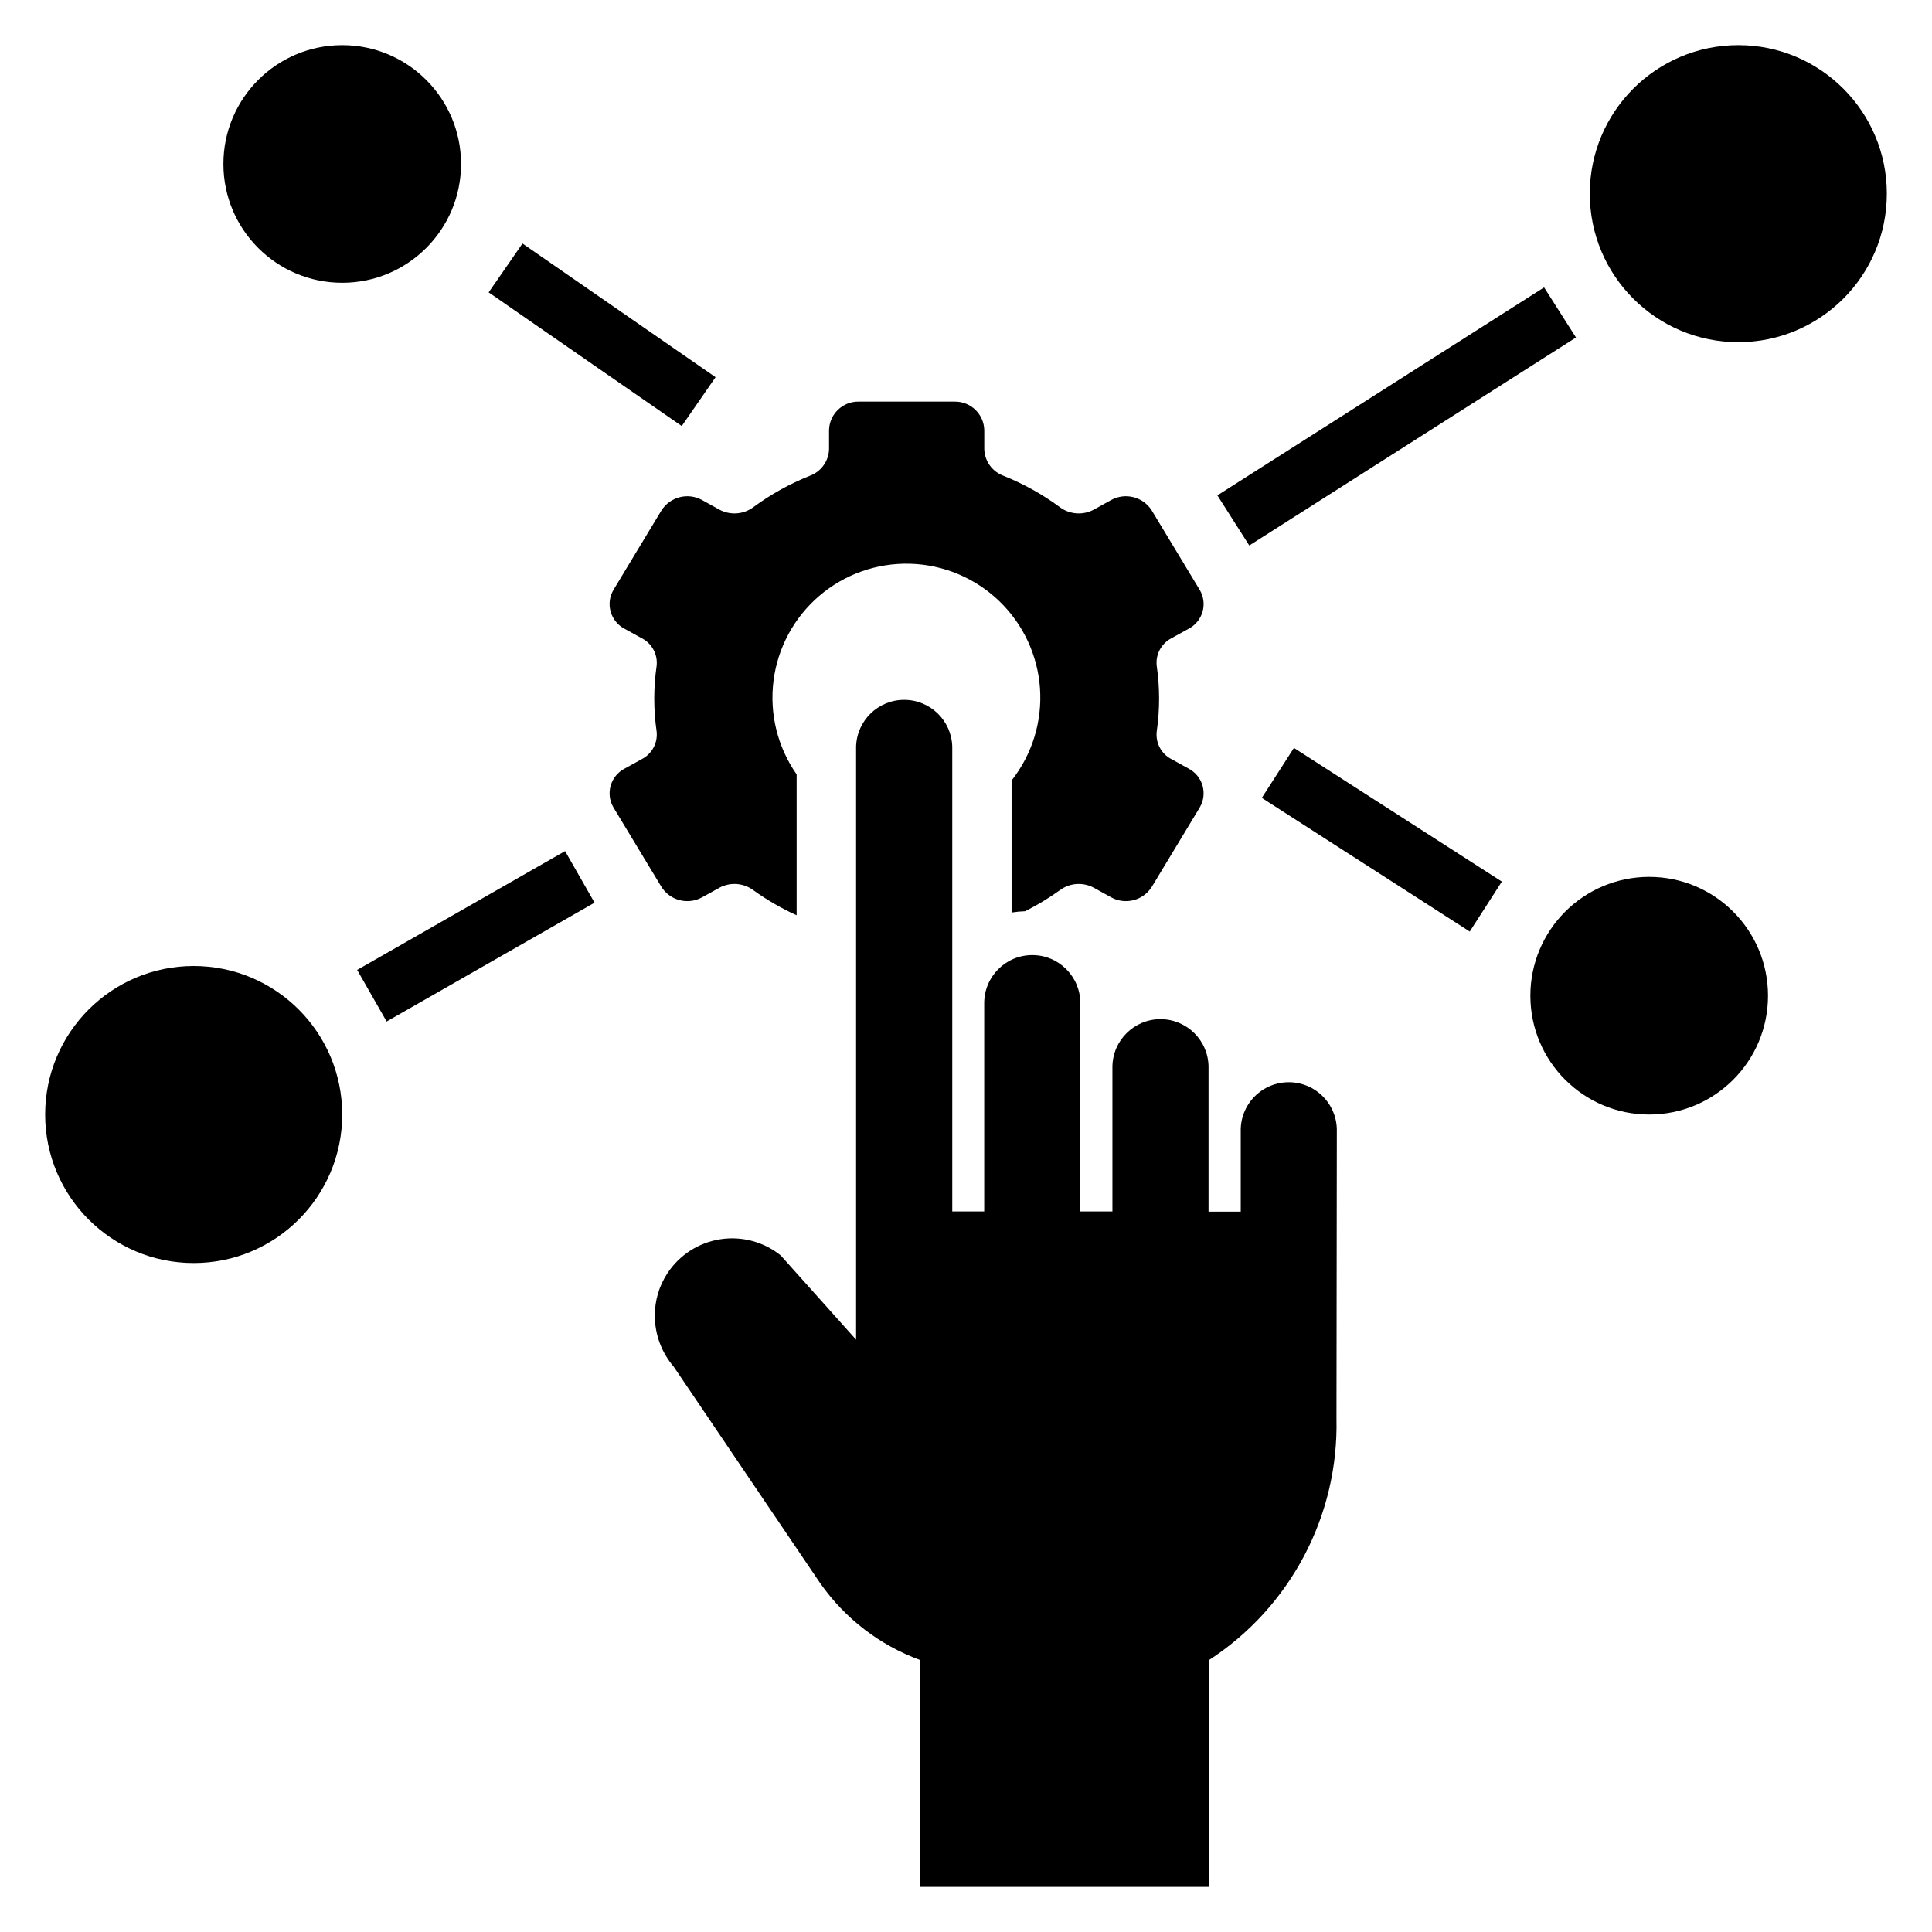
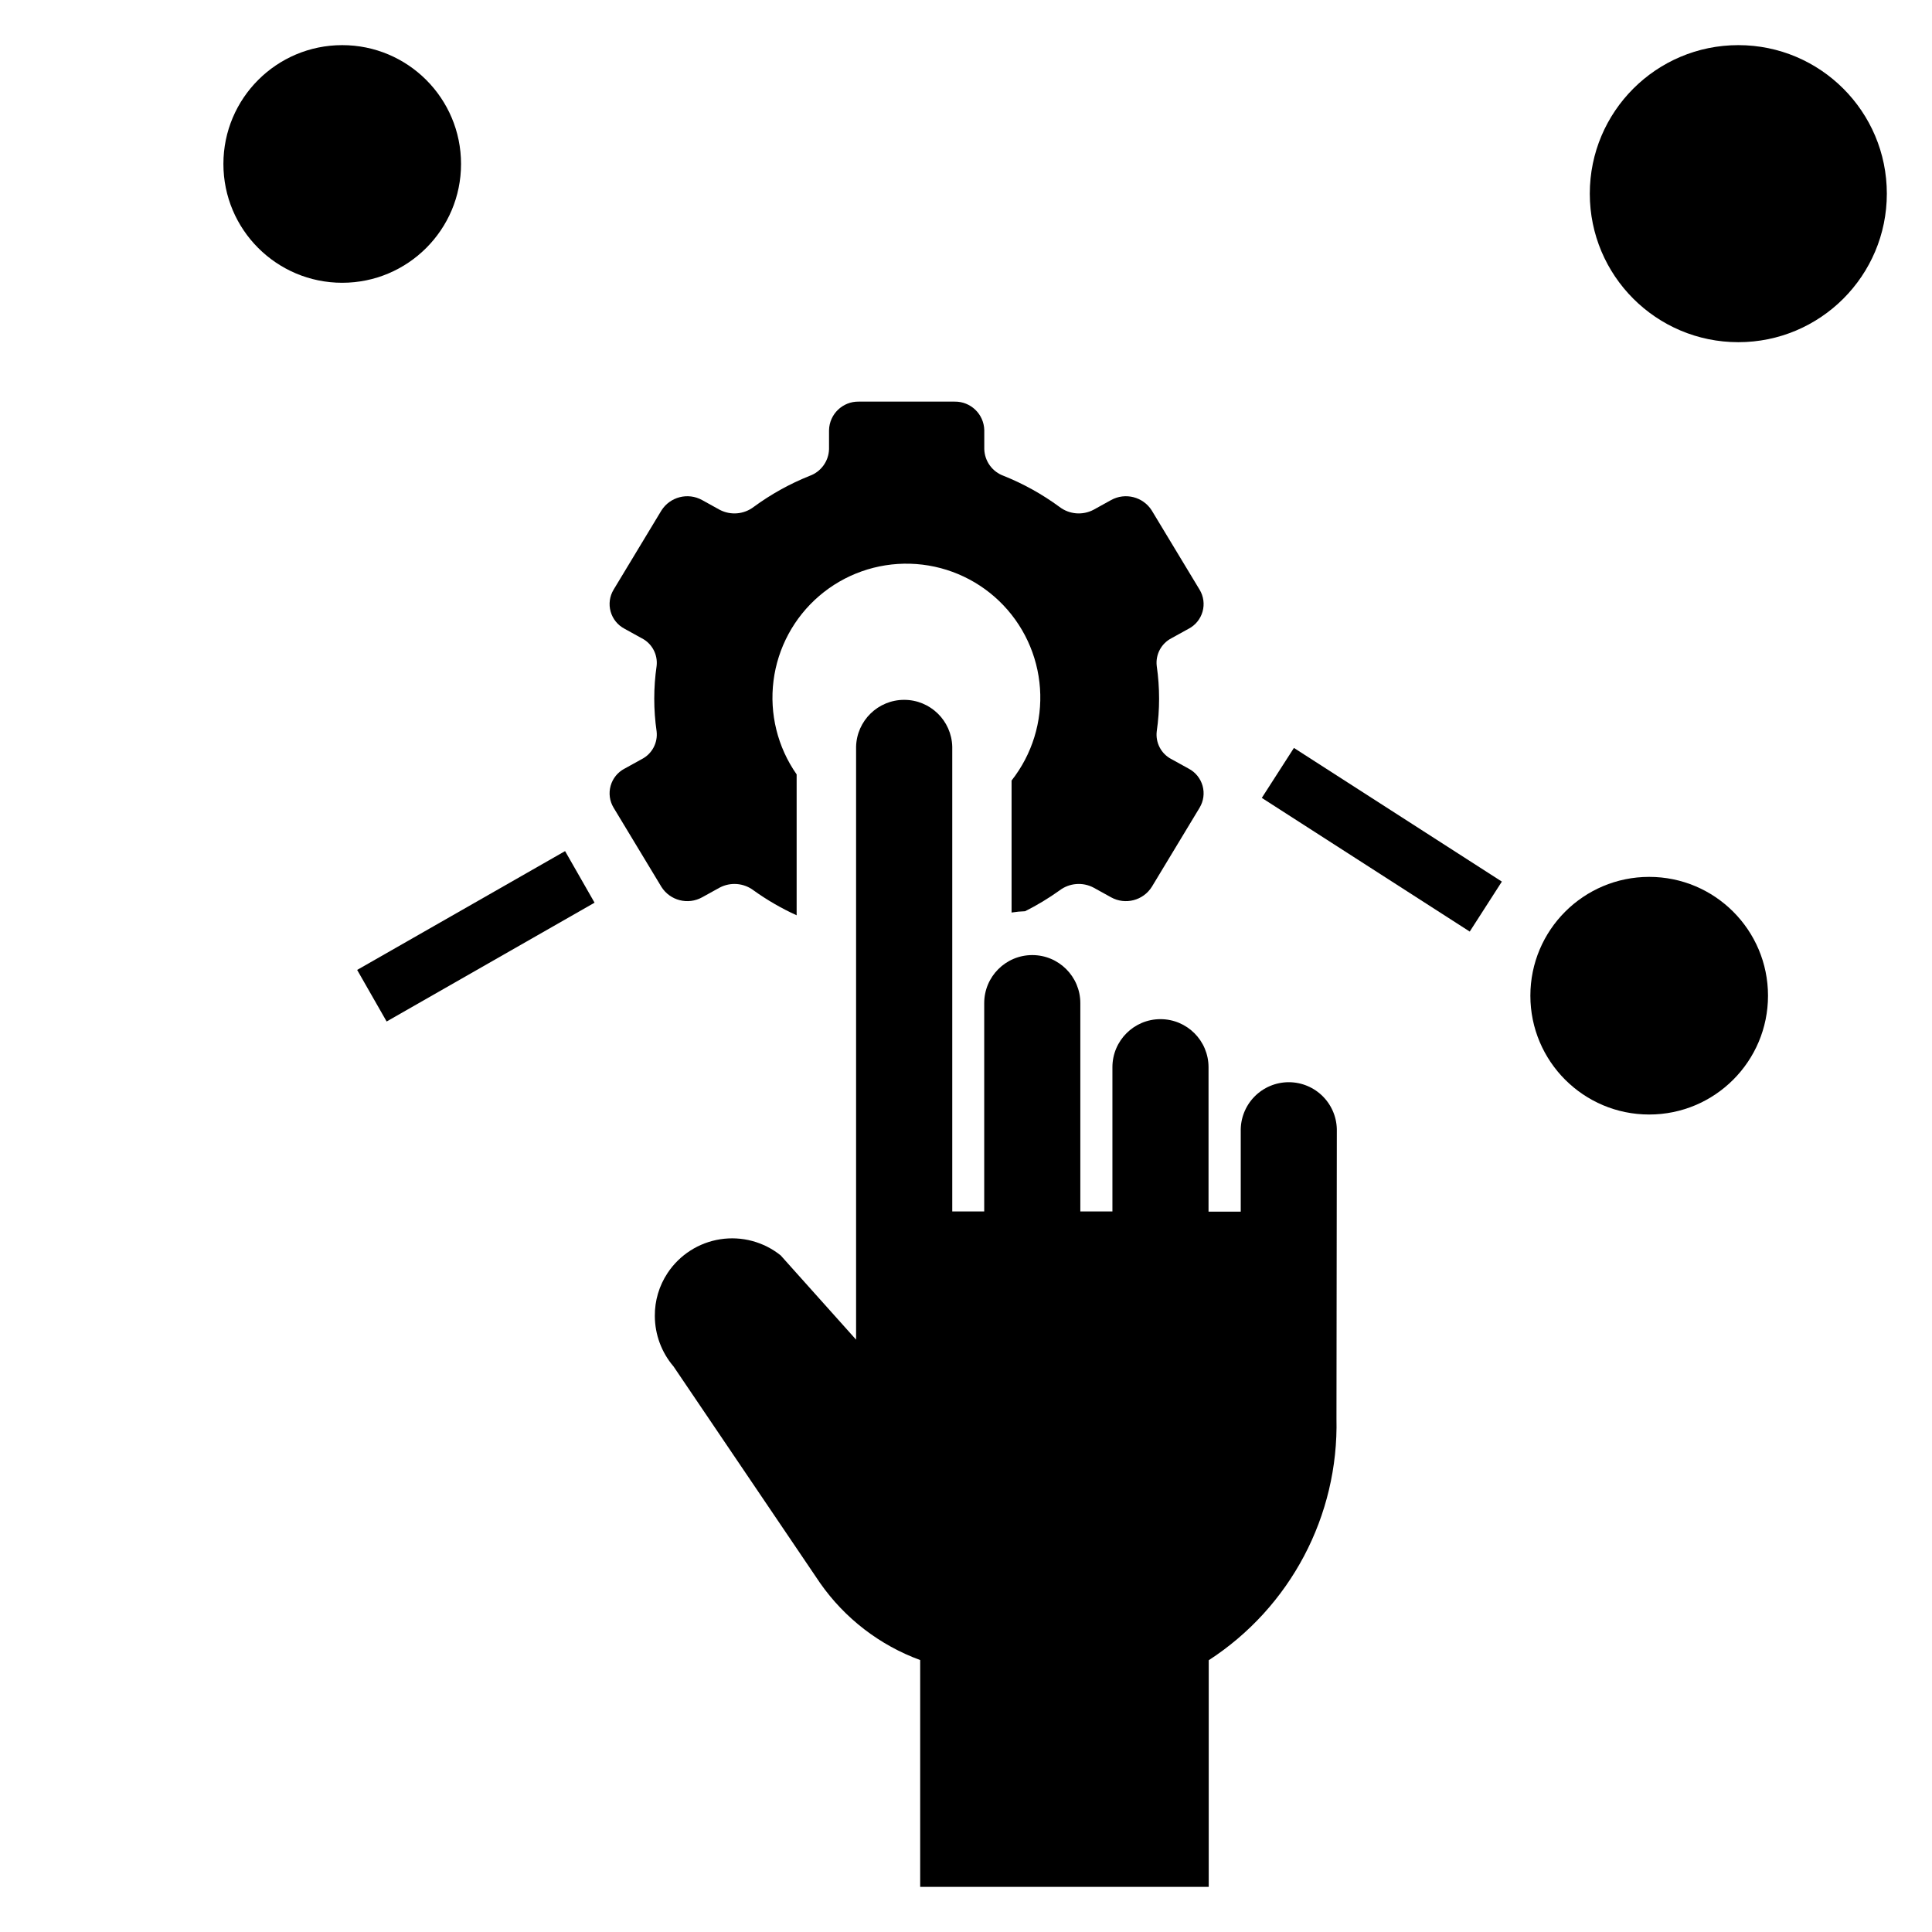
<svg xmlns="http://www.w3.org/2000/svg" fill="#000000" width="800px" height="800px" version="1.1" viewBox="144 144 512 512">
  <g>
    <path d="m644.03 195.32c0 21.738-17.621 39.363-39.359 39.363s-39.359-17.625-39.359-39.363c0-21.734 17.621-39.359 39.359-39.359s39.359 17.625 39.359 39.359" />
-     <path d="m234.69 439.36c0 21.738-17.625 39.359-39.363 39.359-21.734 0-39.359-17.621-39.359-39.359s17.625-39.359 39.359-39.359c21.738 0 39.363 17.621 39.363 39.359" />
    <path d="m612.54 407.87c0 17.391-14.098 31.488-31.488 31.488-17.391 0-31.488-14.098-31.488-31.488s14.098-31.488 31.488-31.488c17.391 0 31.488 14.098 31.488 31.488" />
    <path d="m266.18 187.45c0 17.391-14.098 31.488-31.488 31.488s-31.488-14.098-31.488-31.488 14.098-31.488 31.488-31.488 31.488 14.098 31.488 31.488" />
    <path d="m238.65 401.04 55.102-31.488 7.812 13.668-55.102 31.488z" />
-     <path d="m273.5 221.48 8.961-12.945 51.172 35.426-8.961 12.945z" />
-     <path d="m466.62 275.28 86.582-55.117 8.453 13.281-86.582 55.117z" />
    <path d="m478.39 355.45 8.512-13.242 55.105 35.426-8.512 13.242z" />
    <path d="m370.87 499.02-19.973-22.316h0.004c-4.5-3.617-10.312-5.172-16.016-4.289-5.703 0.883-10.77 4.125-13.961 8.934-2.246 3.379-3.426 7.352-3.387 11.406 0.016 4.91 1.777 9.652 4.969 13.383l38.824 57.379c6.543 9.359 15.805 16.484 26.527 20.414v60.102h76.469v-60.055c21.641-14.035 34.457-38.293 33.852-64.078l0.094-76.051v-0.004c0.086-3.43-1.219-6.75-3.617-9.207-2.394-2.457-5.684-3.844-9.117-3.844-3.434 0-6.719 1.387-9.117 3.844s-3.699 5.777-3.613 9.207v21.254l-8.535 0.004v-38.281c-0.004-7.035-5.703-12.734-12.738-12.738-7.031 0-12.734 5.703-12.734 12.738v38.227h-8.504v-55.207c0-7.035-5.703-12.738-12.734-12.738-7.035 0-12.738 5.703-12.738 12.738v55.207h-8.469v-123.16c-0.172-6.914-5.828-12.426-12.742-12.426-6.914 0-12.57 5.512-12.742 12.426v157.22z" />
    <path d="m334.71 279.09-4.629-2.559c-3.766-2.094-8.512-0.875-10.809 2.769l-12.676 20.988h0.004c-1.047 1.738-1.328 3.832-0.777 5.785 0.547 1.957 1.875 3.598 3.672 4.543l4.574 2.527v-0.004c2.723 1.391 4.293 4.328 3.938 7.363-0.832 5.742-0.832 11.574 0 17.316 0.355 3.035-1.215 5.973-3.938 7.363l-4.574 2.527v-0.004c-1.797 0.945-3.125 2.586-3.672 4.543-0.551 1.953-0.27 4.047 0.777 5.785l12.676 20.988h-0.004c2.297 3.644 7.043 4.863 10.809 2.769l4.629-2.559c2.894-1.527 6.41-1.238 9.016 0.742 3.57 2.562 7.387 4.769 11.391 6.59v-37.34c-5.055-7.223-7.238-16.066-6.129-24.812 1.105-8.742 5.43-16.762 12.125-22.496 6.695-5.734 15.285-8.77 24.098-8.52 8.809 0.25 17.211 3.773 23.57 9.875 6.359 6.106 10.219 14.359 10.828 23.152s-2.074 17.5-7.531 24.422v34.984c1.188-0.191 2.387-0.305 3.59-0.344 3.18-1.598 6.231-3.438 9.125-5.512 2.602-1.98 6.121-2.269 9.012-0.742l4.629 2.559c3.766 2.094 8.512 0.875 10.809-2.769l12.676-20.988h-0.004c1.047-1.738 1.328-3.832 0.781-5.785-0.551-1.957-1.879-3.598-3.676-4.543l-4.574-2.527v0.004c-2.707-1.402-4.258-4.336-3.898-7.363 0.832-5.742 0.832-11.574 0-17.316-0.363-3.027 1.191-5.961 3.898-7.363l4.574-2.527v0.004c1.797-0.945 3.125-2.586 3.676-4.543 0.547-1.953 0.266-4.047-0.781-5.785l-12.676-20.988h0.004c-2.297-3.644-7.043-4.863-10.809-2.769l-4.629 2.559c-2.891 1.527-6.41 1.238-9.012-0.742-4.566-3.356-9.535-6.125-14.793-8.234-3.012-1.074-5.059-3.887-5.156-7.086v-5.035c-0.098-4.258-3.617-7.633-7.871-7.559h-25.395c-4.258-0.074-7.773 3.301-7.875 7.559v5.035c-0.094 3.199-2.141 6.012-5.156 7.086-5.254 2.102-10.227 4.863-14.789 8.211-2.609 2-6.141 2.297-9.047 0.766z" />
  </g>
</svg>